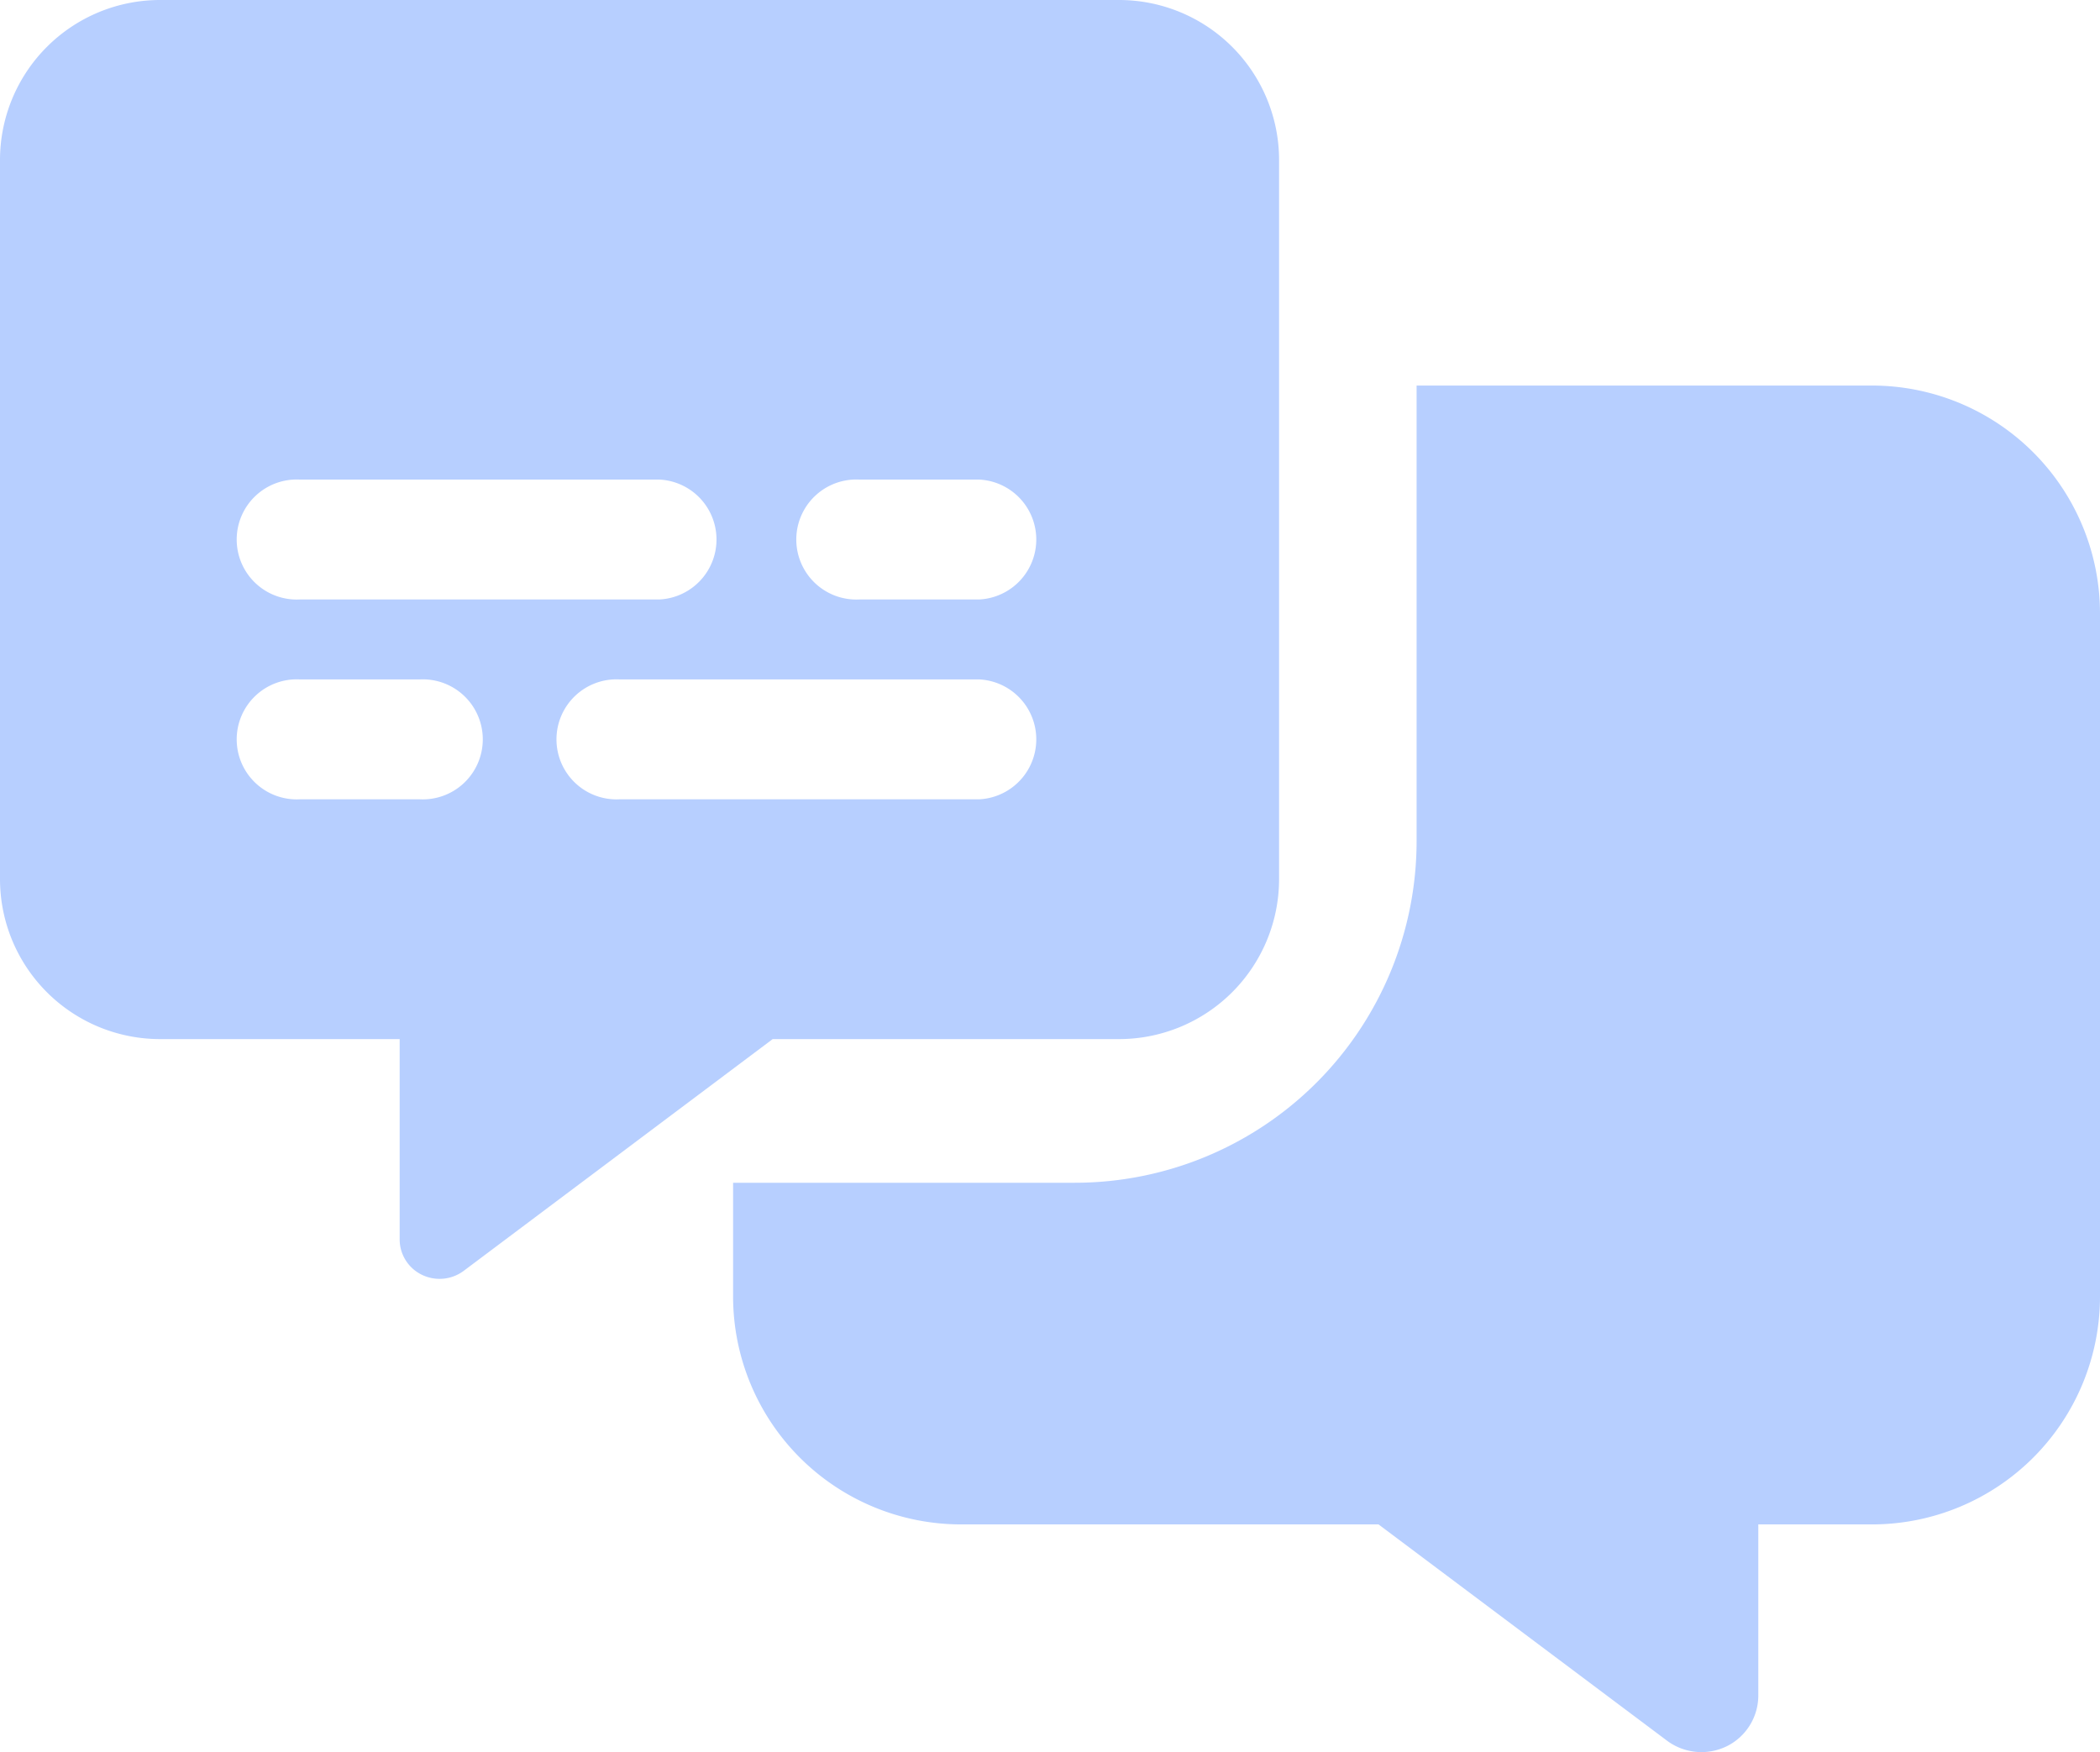
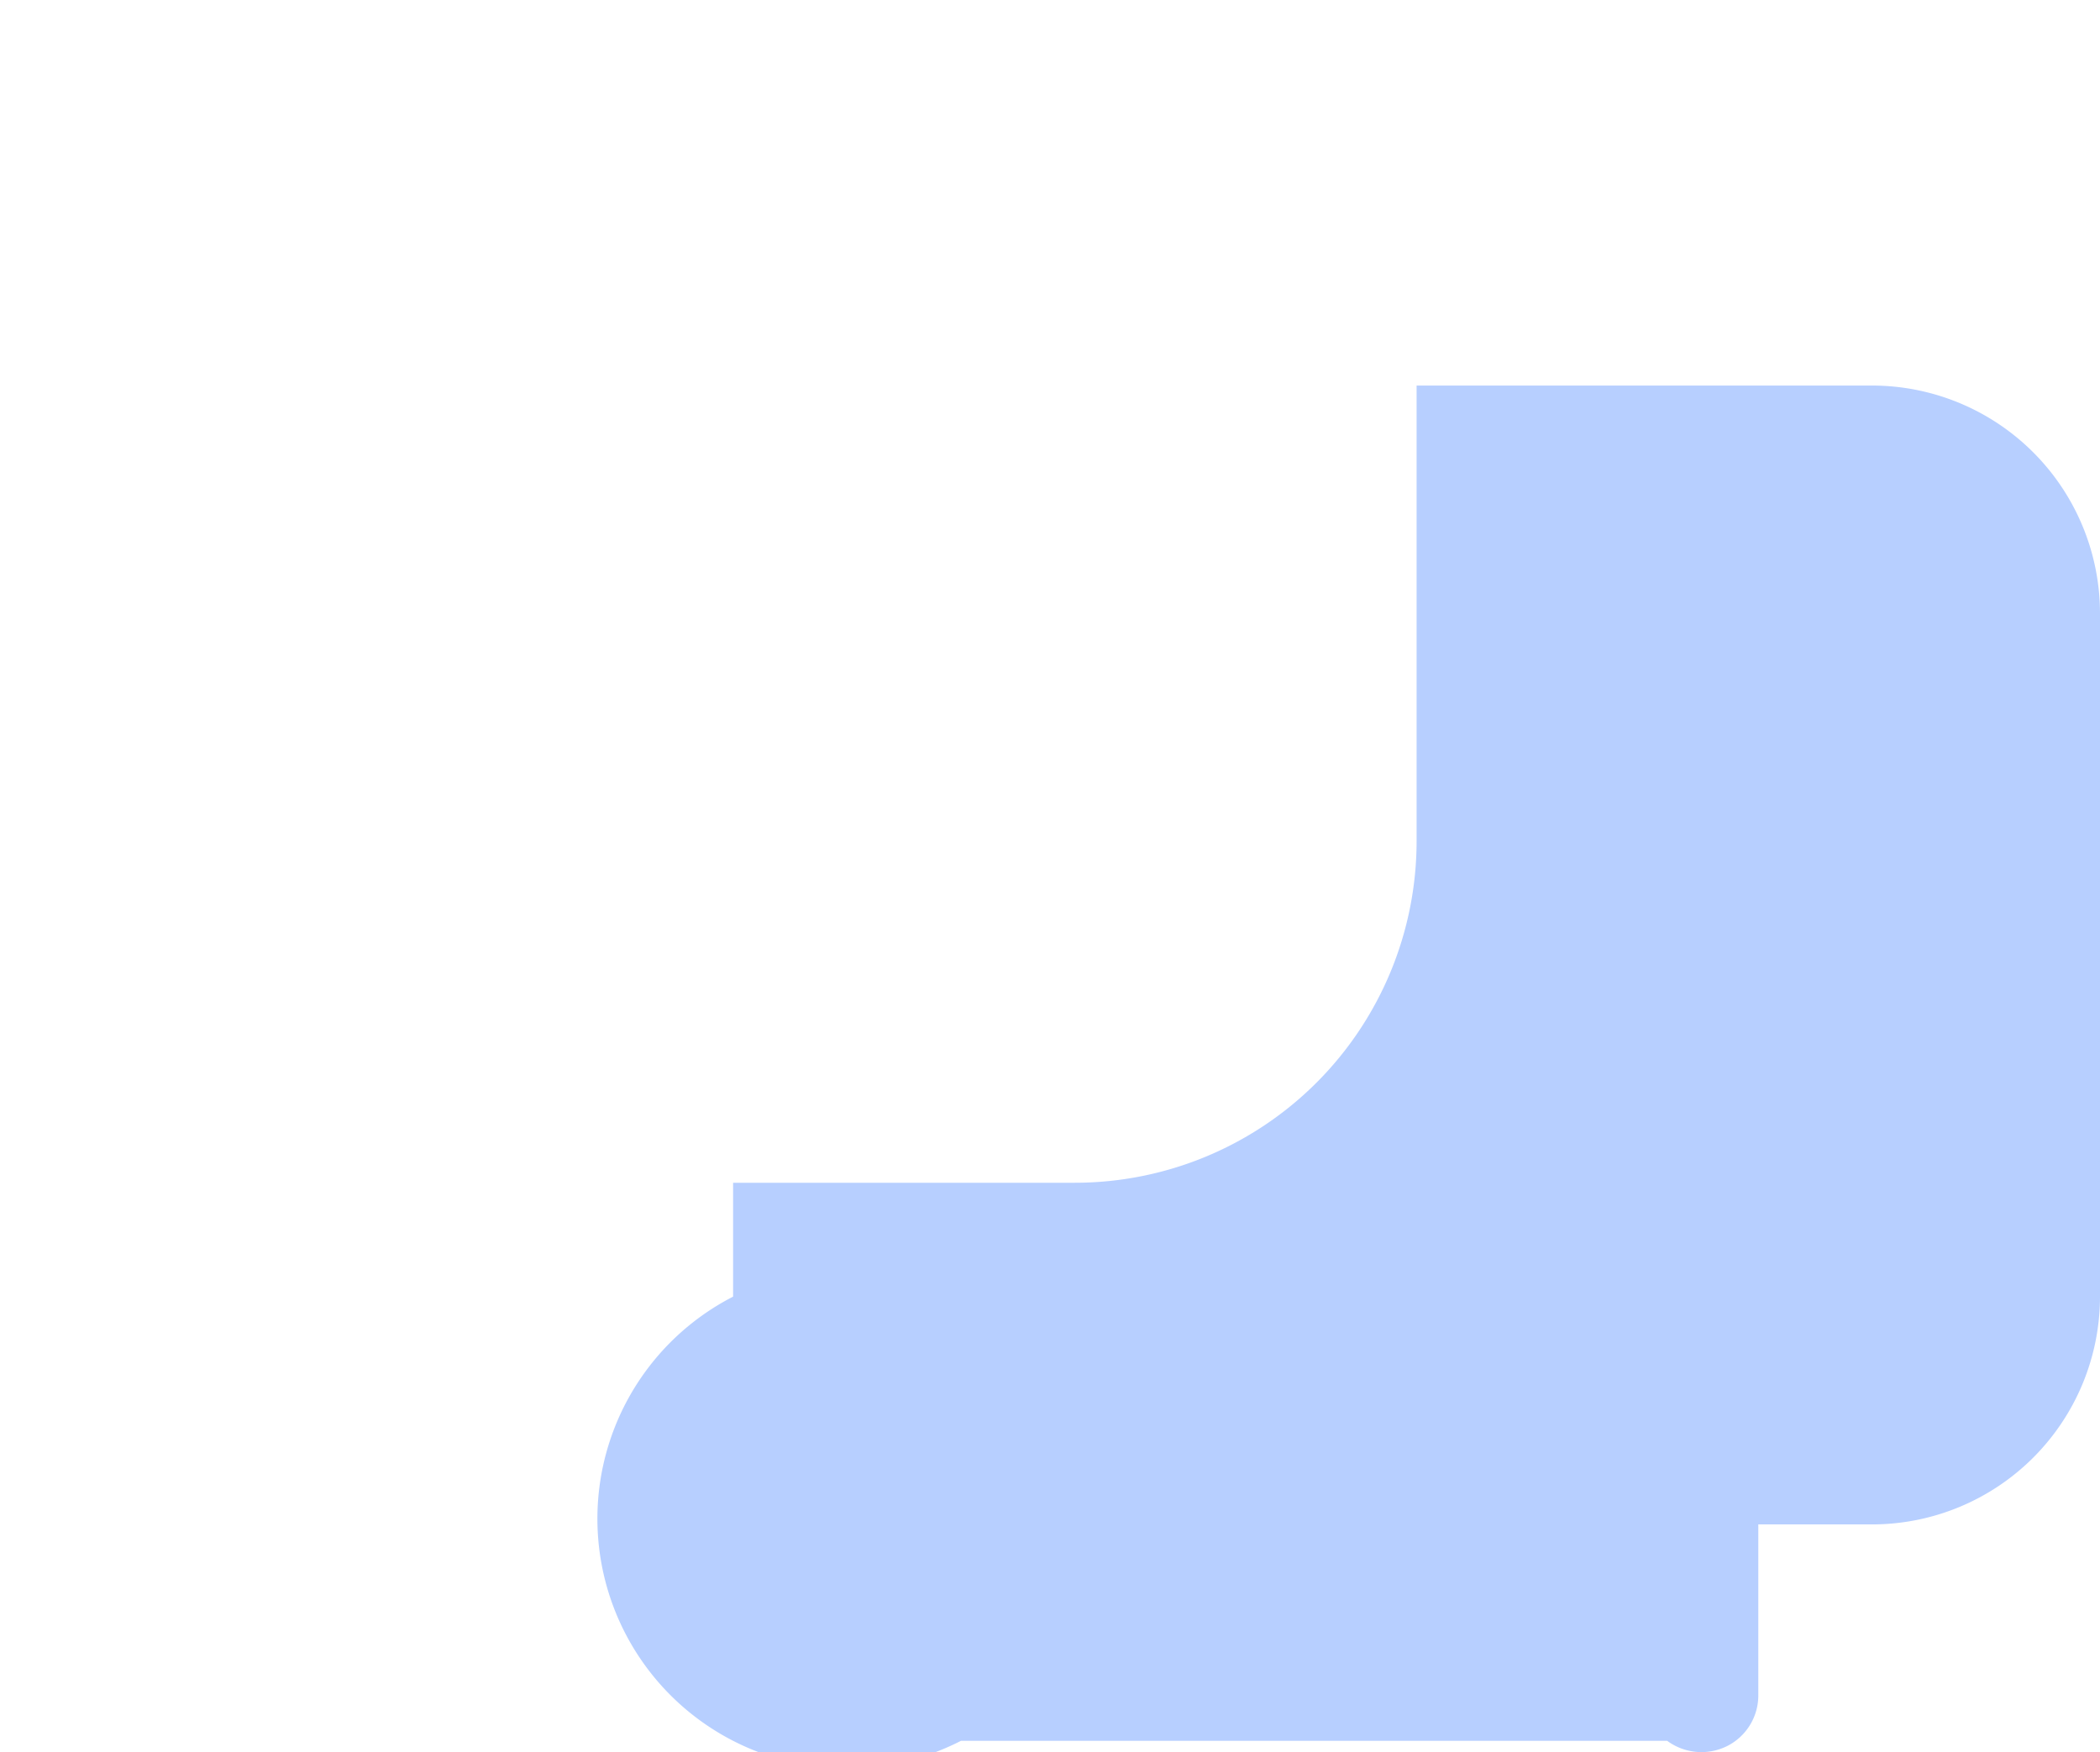
<svg xmlns="http://www.w3.org/2000/svg" id="forum-ticket-icon" width="94.448" height="78.813" viewBox="0 0 94.448 78.813">
-   <path id="messages-question-solid" d="M49.3,60.511H64.673A15.372,15.372,0,0,0,80.041,45.143V24.652h20.491A10.255,10.255,0,0,1,110.777,34.9V65.634a10.255,10.255,0,0,1-10.245,10.245H95.409v7.684A2.549,2.549,0,0,1,94,85.853a2.592,2.592,0,0,1-2.689-.24L78.328,75.879H59.55A10.255,10.255,0,0,1,49.3,65.634Z" transform="translate(-16.329 -7.309)" fill="#b7cfff" />
-   <path id="message-captions-solid" d="M0,7.191A7.2,7.2,0,0,1,7.191,0H50.336a7.2,7.2,0,0,1,7.191,7.191V39.549a7.2,7.2,0,0,1-7.191,7.191H34.752l-13.9,10.427a1.815,1.815,0,0,1-1.888.169,1.769,1.769,0,0,1-.989-1.607V46.74H7.191A7.2,7.2,0,0,1,0,39.549ZM13.483,21.572a2.7,2.7,0,1,0,0,5.393H29.662a2.7,2.7,0,0,0,0-5.393Zm25.168,0a2.7,2.7,0,1,0,0,5.393h5.393a2.7,2.7,0,0,0,0-5.393ZM13.483,30.561a2.7,2.7,0,1,0,0,5.393h5.393a2.7,2.7,0,1,0,0-5.393Zm14.382,0a2.7,2.7,0,1,0,0,5.393H44.044a2.7,2.7,0,0,0,0-5.393Z" fill="#b7cfff" />
+   <path id="messages-question-solid" d="M49.3,60.511H64.673A15.372,15.372,0,0,0,80.041,45.143V24.652h20.491A10.255,10.255,0,0,1,110.777,34.9V65.634a10.255,10.255,0,0,1-10.245,10.245H95.409v7.684A2.549,2.549,0,0,1,94,85.853a2.592,2.592,0,0,1-2.689-.24H59.55A10.255,10.255,0,0,1,49.3,65.634Z" transform="translate(-16.329 -7.309)" fill="#b7cfff" />
</svg>